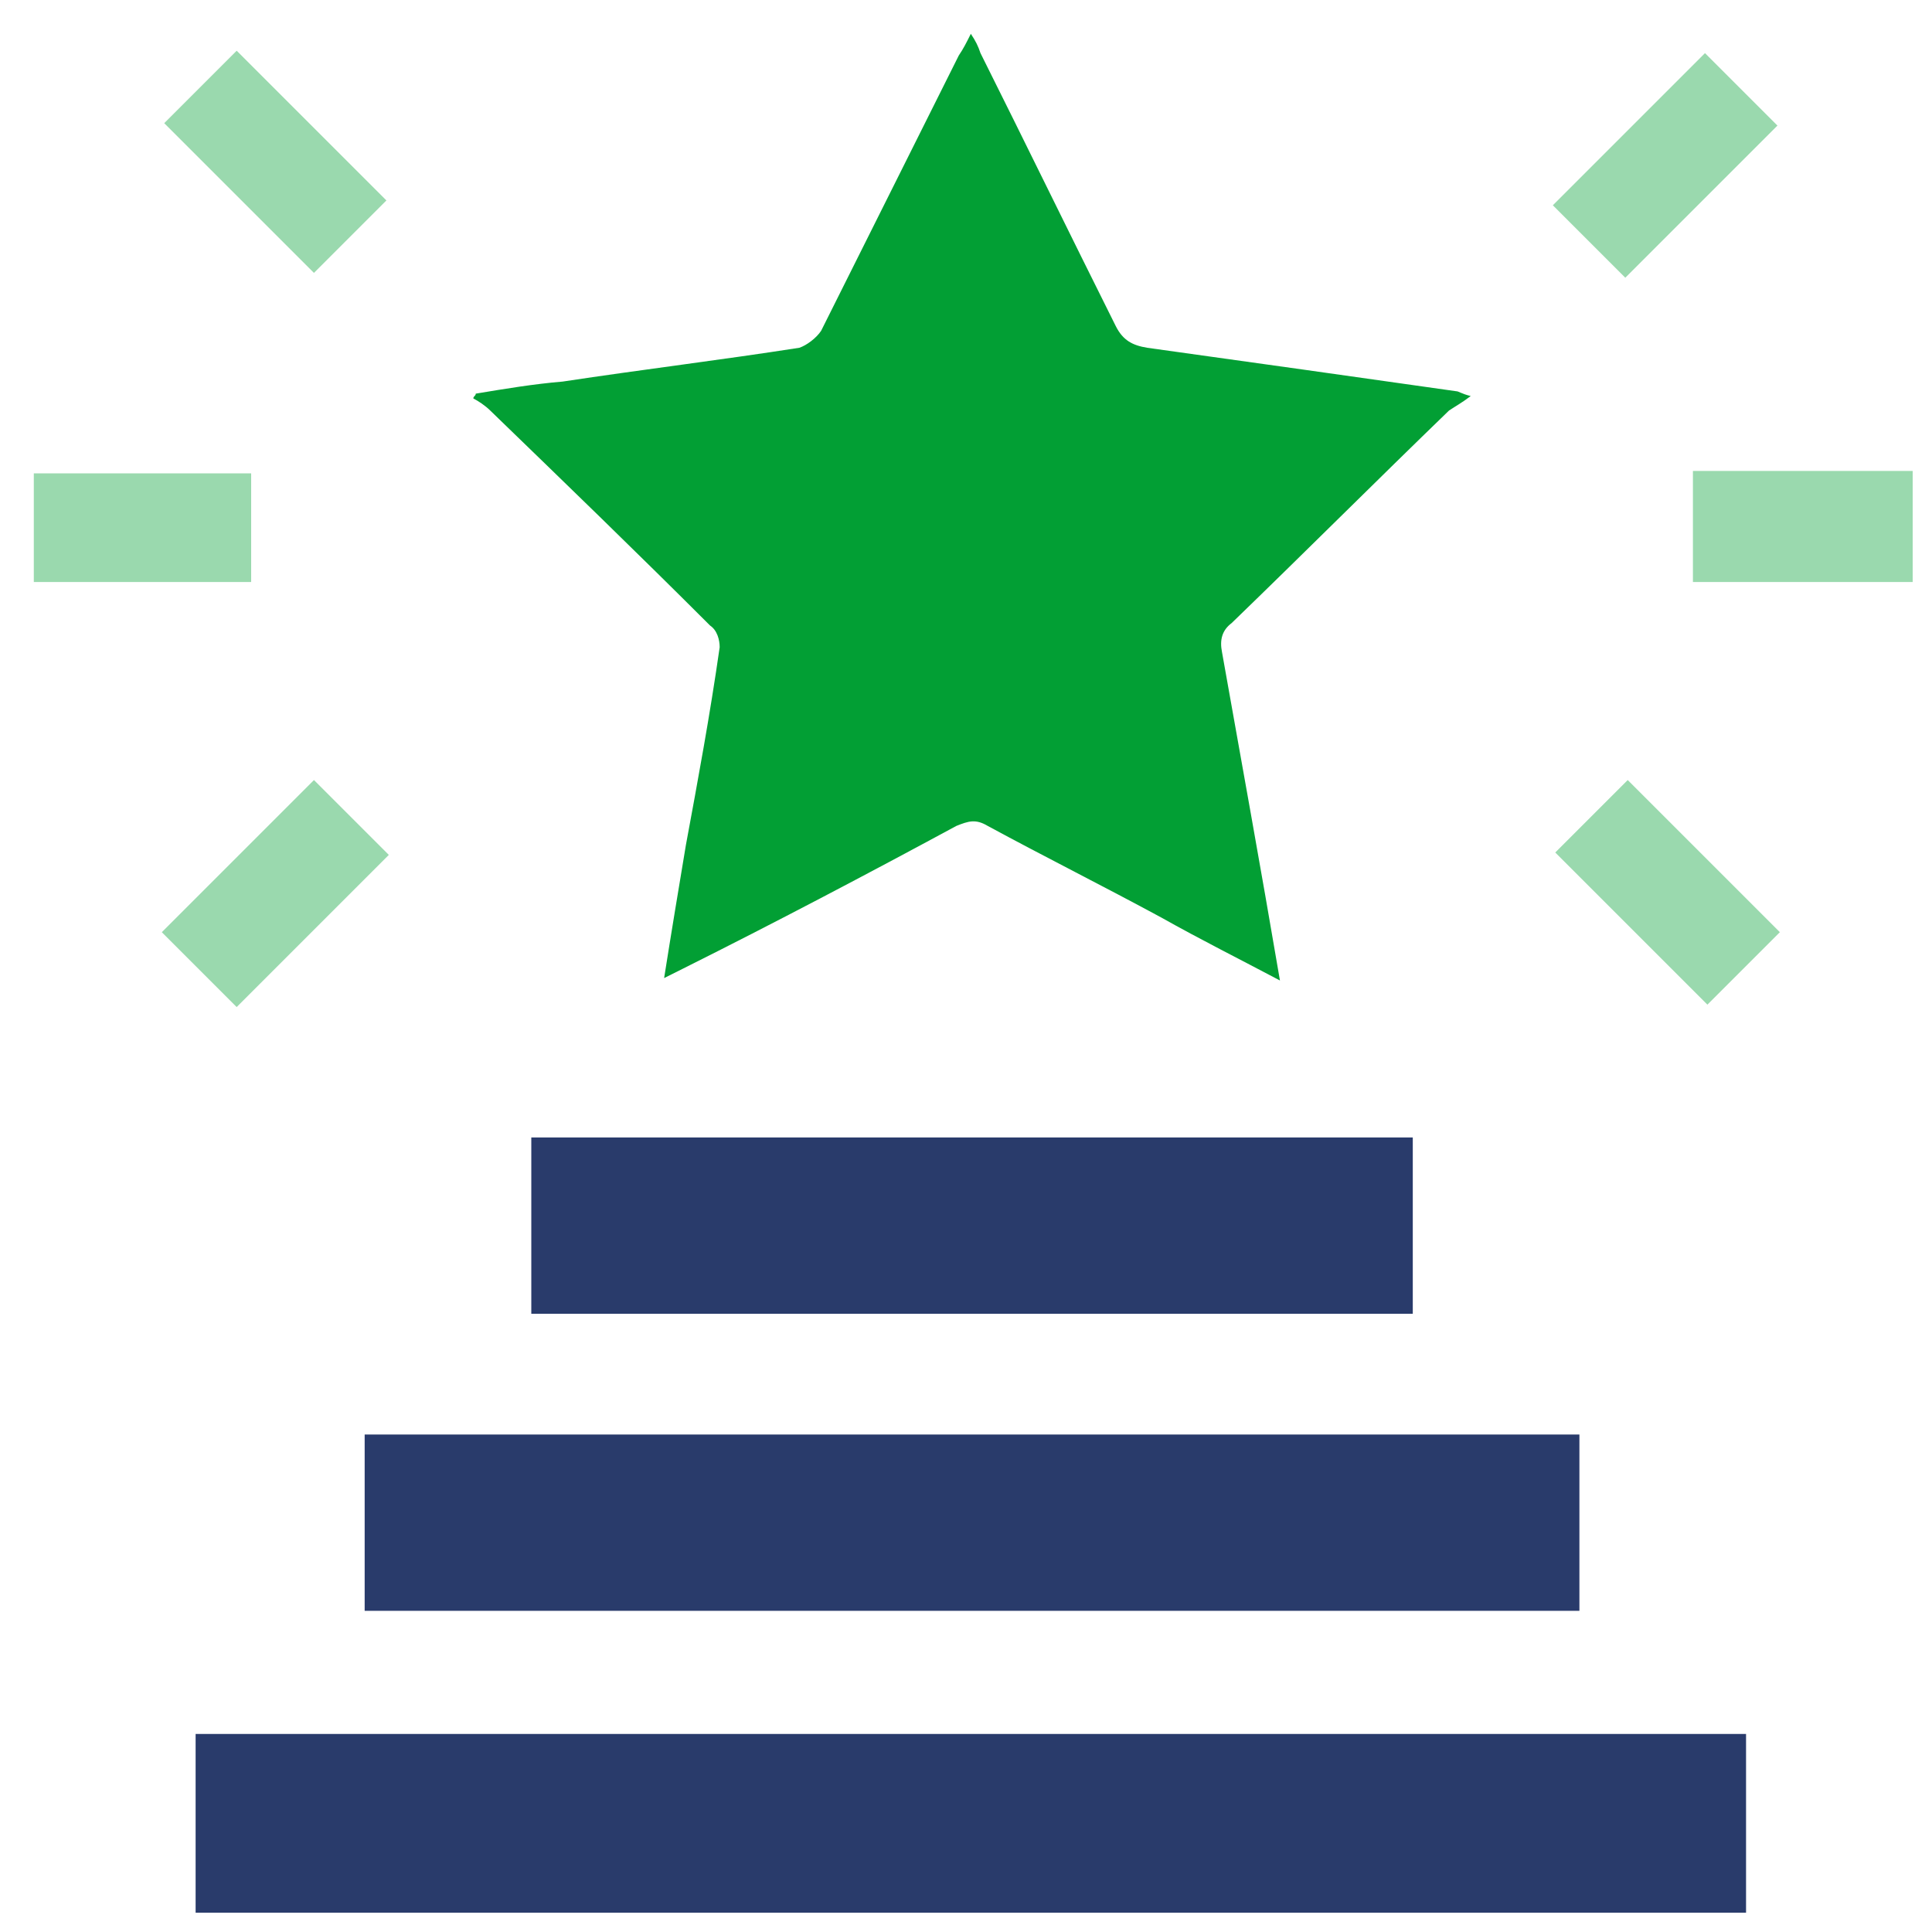
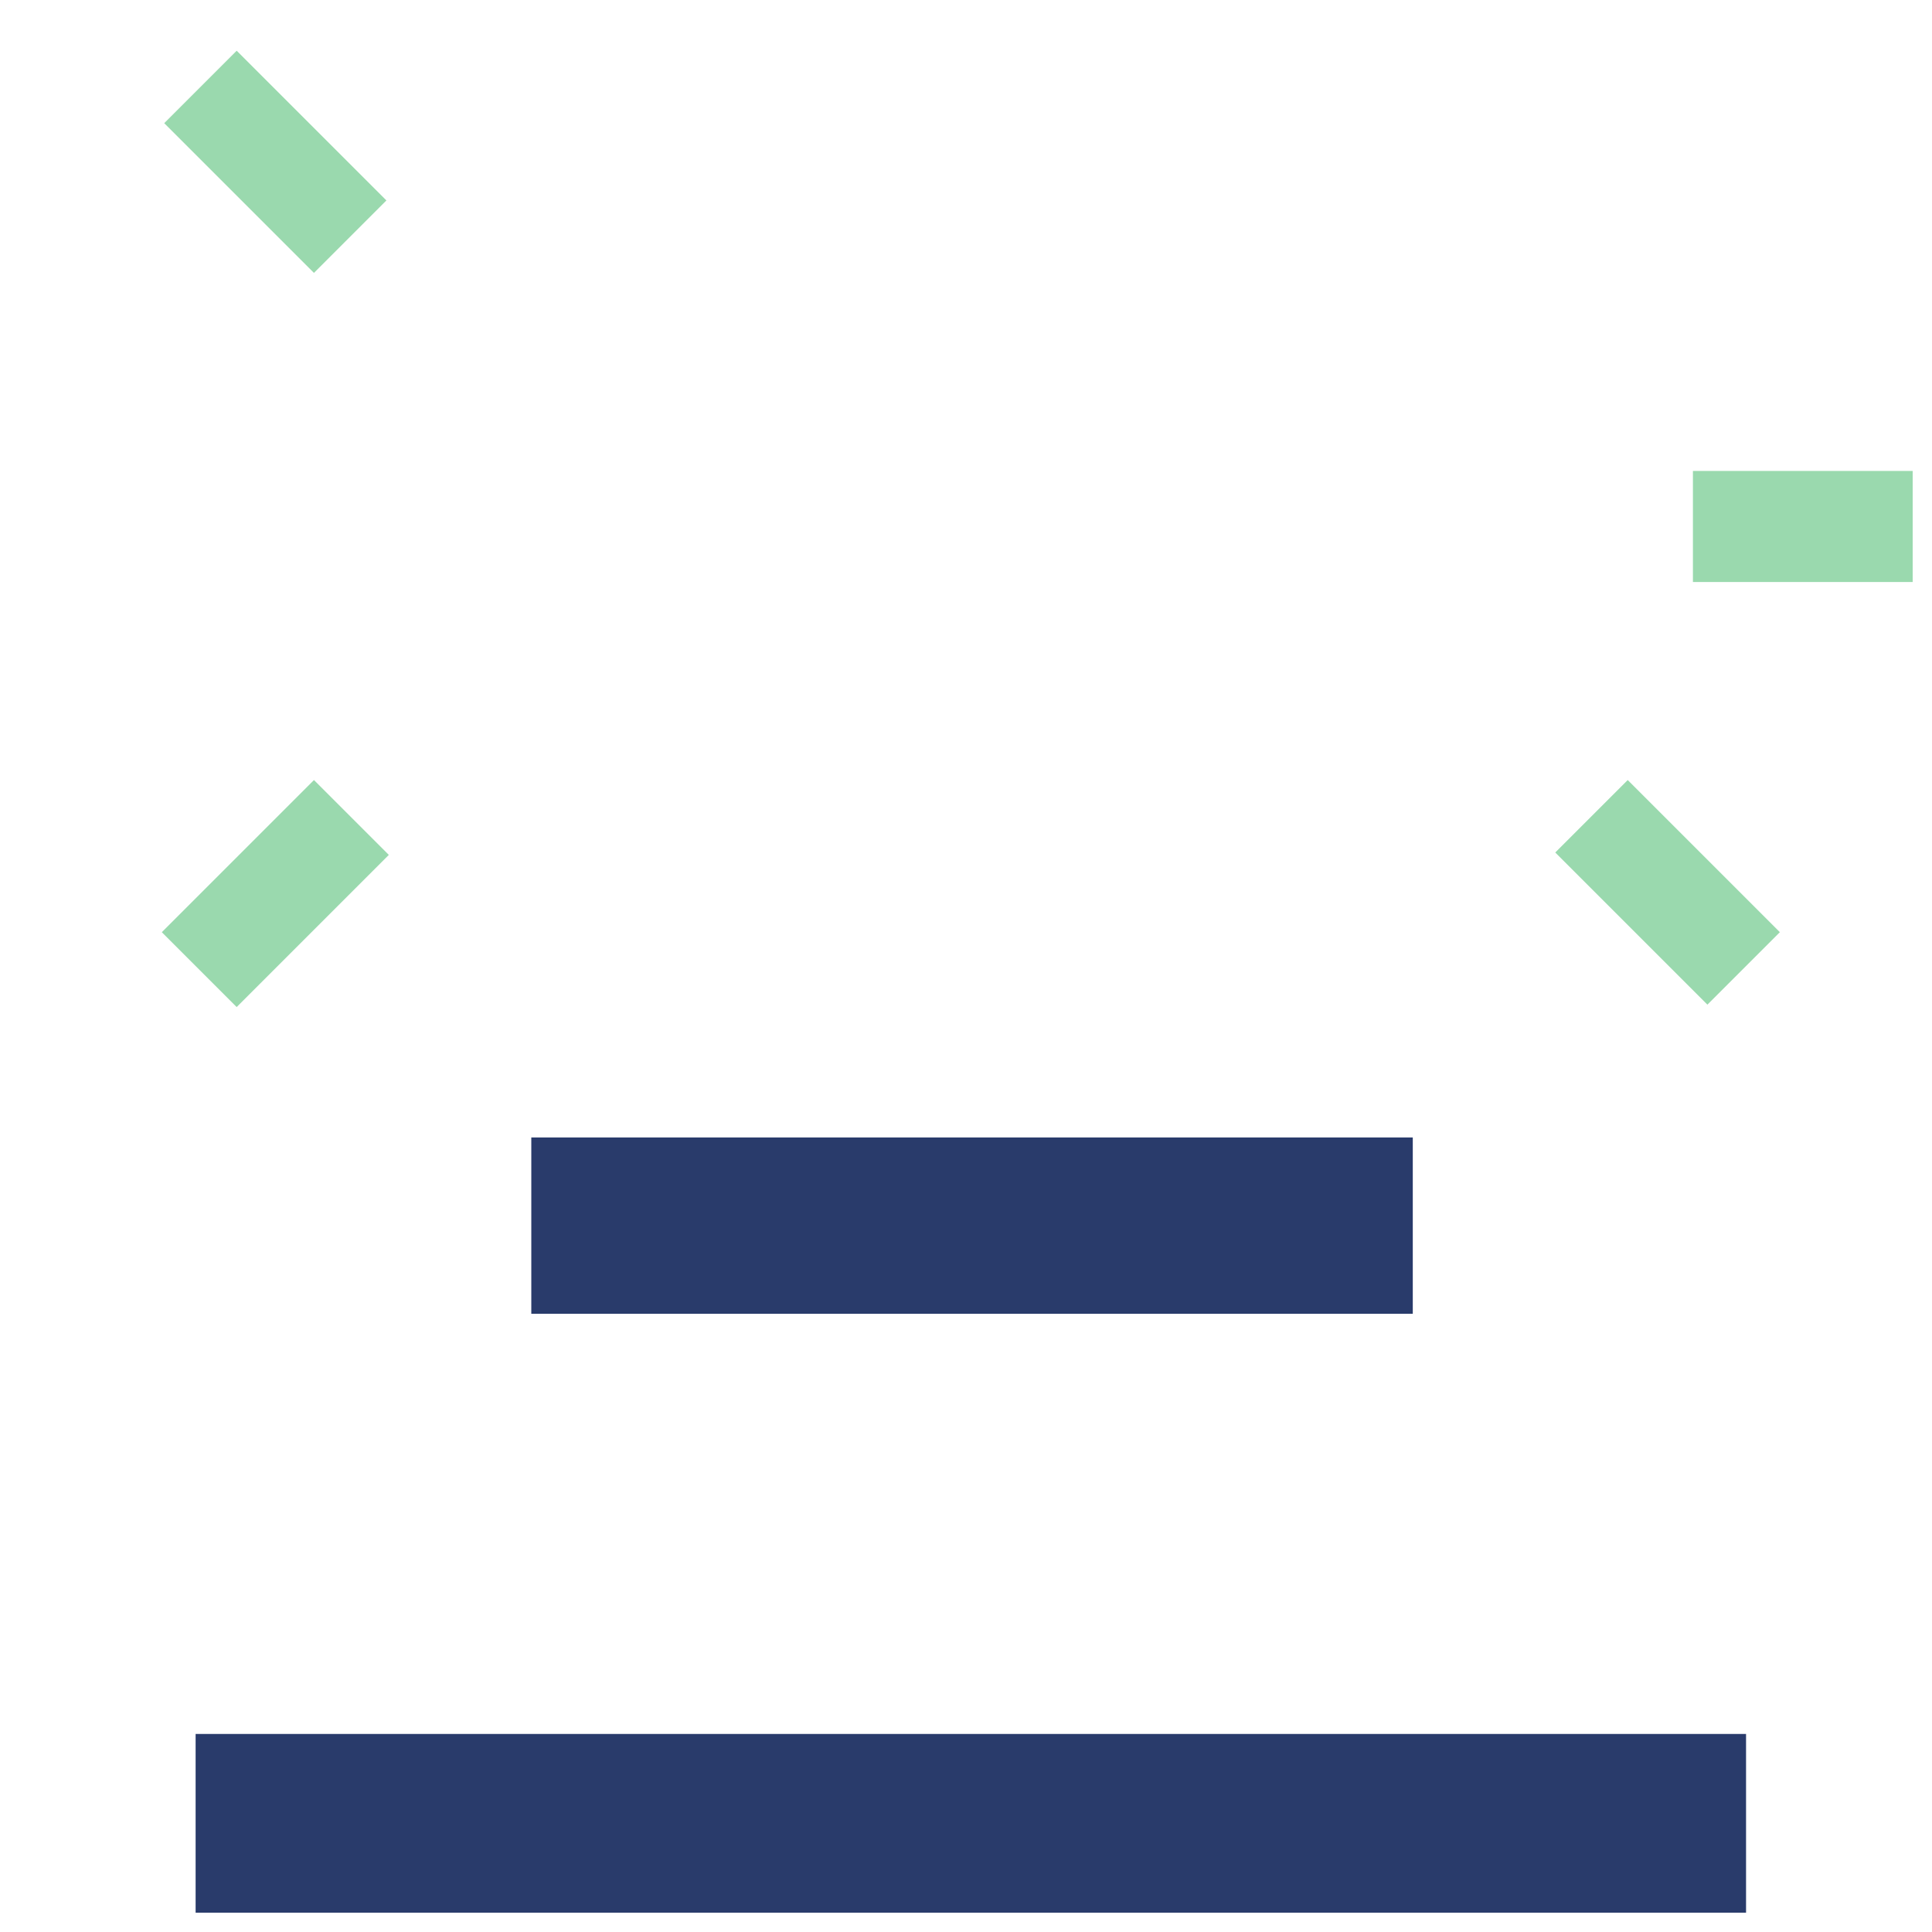
<svg xmlns="http://www.w3.org/2000/svg" xmlns:xlink="http://www.w3.org/1999/xlink" version="1.1" id="Layer_1" x="0px" y="0px" width="80px" height="80px" viewBox="0 0 80 80" style="enable-background:new 0 0 80 80;" xml:space="preserve">
  <style type="text/css">
	.st0{fill:#337AE2;}
	.st1{fill:#293B6B;}
	.st2{fill:#FFE799;}
	.st3{fill:#FEC400;}
	.st4{fill:#F15723;}
	.st5{fill:#9AD9AE;}
	.st6{fill:#029F34;}
</style>
  <g>
    <path class="st0" d="M-104.9,243.5c-0.3,0-0.5,0-0.8,0c-0.4-0.4-0.9-0.8-1.2-1.4c-1.2-1.8-2.2-3.6-3.4-5.3   c-1.1-1.6-2.6-2.5-4.5-2.5c-2-0.1-4-0.3-6-0.2c-2.1,0-2.9-1-1.7-3.1c3.3-5.5,6.4-11,9.6-16.5c0.5-0.9,0.5-1-0.5-1.3   c-0.5-0.2-1.1-0.4-1.6-0.6c-1.8-0.8-2.5-2-2.2-4c0.2-1.2,0.4-2.4,0.7-3.6c0.4-1.8,0-3.4-1.2-4.8c-0.8-0.9-1.6-1.9-2.4-2.9   c-0.9-1.2-1.1-2.5-0.3-3.9c0.8-1.3,1.7-2.6,2.7-3.7c1.3-1.6,1.8-3.2,1.3-5.2c-0.3-1.4-0.5-2.9-0.6-4.3c-0.1-1.1,0.4-2,1.4-2.4   c1.4-0.7,2.9-1.2,4.3-1.7c1.8-0.6,3-1.7,3.6-3.5c0.4-1.2,0.9-2.4,1.4-3.6c0.8-1.7,2-2.3,3.8-2c1.5,0.3,2.9,0.6,4.4,0.9   c1,0.2,2,0,2.8-0.7c1.8-1.5,3.6-2.9,5.9-3.8c0.4,0,0.8,0,1.2,0c1.7,0.6,3,1.7,4.2,2.9c1.6,1.5,3.4,1.9,5.6,1.3   c1.1-0.3,2.3-0.6,3.5-0.7c1.8-0.2,2.8,0.4,3.5,2c0.5,1.2,1,2.4,1.4,3.6c0.6,1.7,1.7,2.8,3.5,3.4c1.2,0.4,2.4,0.8,3.6,1.3   c1.7,0.7,2.4,1.9,2.2,3.7c-0.1,1.1-0.3,2.2-0.6,3.3c-0.6,2.1-0.1,3.9,1.2,5.5c0.9,1.1,1.7,2.2,2.4,3.3c1,1.5,1,3-0.1,4.4   c-0.8,1-1.5,1.9-2.3,2.9c-1.2,1.4-1.6,2.9-1.2,4.7c0.2,1,0.4,1.9,0.6,2.9c0.5,2.7-0.2,4-2.7,4.9c-0.7,0.2-1.3,0.5-2,0.7   c0.9,1.5,1.7,2.9,2.5,4.3c2.6,4.5,5.2,8.9,7.8,13.4c0.9,1.5,0.4,2.5-1.4,2.6c-2,0.1-4,0.2-6,0.3c-2.3,0-4.1,1-5.3,3   c-1.1,1.8-2.2,3.6-3.4,5.3c-0.8,1.3-1.9,1.2-2.7,0c-0.1-0.2-0.2-0.4-0.3-0.5c-3.3-5.7-6.6-11.3-9.9-17c-0.2-0.3-0.4-0.5-0.6-0.9   c-0.3,0.3-0.6,0.5-0.9,0.7c-2.3,1.8-3.6,1.9-6.1,0.3c-0.2-0.1-0.4-0.3-0.6-0.5c-0.8-0.6-0.8-0.6-1.4,0.3   c-3.3,5.7-6.6,11.4-9.9,17.1C-104,242.5-104.5,243-104.9,243.5z M-89,218.2c12.7,0,23.6-10.4,23.4-24   c-0.2-12.5-10.3-22.8-23.2-22.9c-13.3-0.1-24,10.7-23.6,24.1C-112,208.1-102,218.2-89,218.2z" />
    <path class="st1" d="M-69.3,195c0,10.2-8,19-18.7,19.6c-11.2,0.6-20.6-8.3-20.8-19.2c-0.3-11.2,8.4-19.8,18.9-20.3   C-78.8,174.6-69.2,183.4-69.3,195z M-97.1,205.3c0,1.4,0.6,1.9,1.6,1.4c1.4-0.6,2.7-1.4,4-2.1c1.7-0.9,3.4-0.9,5.2,0   c1.3,0.7,2.6,1.4,3.9,2c0.4,0.2,1.1,0.2,1.4,0c0.3-0.2,0.4-0.9,0.4-1.3c-0.2-1.4-0.4-2.8-0.7-4.2c-0.3-2,0.2-3.6,1.7-5   c1-1,2-1.9,2.9-2.9c0.3-0.4,0.6-1,0.5-1.4c-0.1-0.3-0.8-0.7-1.2-0.8c-1.3-0.3-2.7-0.4-4-0.6c-2.1-0.3-3.5-1.4-4.5-3.3   c-0.6-1.2-1.1-2.4-1.8-3.6c-0.2-0.4-0.8-1-1.2-1c-0.4,0-0.9,0.5-1.2,1c-0.7,1.2-1.2,2.5-1.9,3.7c-0.9,1.8-2.3,2.8-4.3,3.1   c-1.3,0.2-2.7,0.3-4,0.6c-0.5,0.1-1.2,0.4-1.3,0.8c-0.1,0.3,0.2,1,0.6,1.4c1,1,2,2,3,3c1.4,1.4,1.9,3.1,1.5,5   C-96.7,202.6-96.9,204.1-97.1,205.3z" />
  </g>
  <image style="overflow:visible;" width="216" height="1038" xlink:href="../color-theme.html" transform="matrix(5.434782e-02 0 0 5.434782e-02 -43.565 8.169)">
</image>
  <g>
    <path class="st2" d="M-105.1,42.9c0-2.2,0-4.3,0-6.5c13.3,0,26.4,12.4,25.8,27.5c-1.9,0-3.9,0-5.8,0c-1.6,0-1.9,0.3-2.1,1.8   c-0.3,2.2-2.1,3.9-4.3,3.9c-2.2,0-4-1.6-4.2-3.8c-0.2-1.6-0.5-1.9-2.1-1.9c-2.4,0-4.7,0-7.2,0c0-2.2,0-4.3,0-6.3   c0-0.3,0.6-0.6,1-0.8c2.7-1.1,4.3-3,4.6-6c0.3-3-0.9-5.3-3.3-6.9C-103.5,43.5-104.3,43.3-105.1,42.9z" />
-     <path class="st3" d="M-112.6,68.4c-1.9,0-3.6,0-5.4,0c-0.2,0-0.6-0.4-0.7-0.7c-1.3-3.3-3.7-5.1-6.9-5.1c-3.2,0-5.5,1.8-6.8,5   c-0.1,0.3-0.5,0.7-0.8,0.7c-1.7,0.1-3.5,0-5.2,0c-0.9-13.7,11.2-27.3,25.7-27.5c0,2.2,0,4.5,0,6.7c0,0.6,0,1.1,0,1.7   c0,1.2,0.5,1.8,1.7,1.9c2.2,0.2,3.8,1.7,4,3.8c0.2,2.1-0.9,3.9-2.9,4.6c-0.2,0.1-0.4,0.1-0.6,0.2c-2.3,0.4-2.3,0.4-2.3,2.7   C-112.6,64.4-112.6,66.4-112.6,68.4z" />
    <path class="st3" d="M-109.8,71.3c2.1,0,3.9,0,5.8,0c1.8,4.1,4.1,5.9,7.3,5.8c3.3-0.1,5.6-2.1,6.9-5.7c1.9,0,3.8,0,5.8,0   c-0.6,5-2.4,9.5-5.5,13.4c-1.3,1.6-2.7,3.1-4.2,4.4c-3,2.5-5.3,5.3-6.2,9.1c-0.1,0.3-0.5,0.7-0.8,0.7c-2.9,0-5.9,0-8.9,0   c0-2.8,0-5.5,0-8.1c0-1.9-0.2-2.1-2.1-2.4c-2.1-0.3-3.7-2.1-3.7-4.2c0-2.2,1.6-4.1,3.9-4.3c1.7-0.2,2-0.5,2-2.2   C-109.8,75.6-109.8,73.5-109.8,71.3z" />
    <path class="st3" d="M-138.3,71.3c2.3,0,4.5,0,6.6,0c1.3,0,1.7-0.4,1.9-1.7c0.3-2.4,2.1-4.1,4.4-4.1c2.2,0,4,1.7,4.2,4.1   c0.2,1.4,0.6,1.7,2,1.7c2.2,0,4.3,0,6.6,0c0,1.9,0,3.7,0,5.4c0,0.2-0.4,0.5-0.7,0.7c-3.2,1.3-5,3.6-5,6.8c0,3.2,1.7,5.5,5.1,6.9   c0.3,0.1,0.7,0.5,0.7,0.8c0.1,2,0,3.9,0,5.9c0,0.4,0,0.7,0,1.2c-3.2,0-6.3,0-9.6,0c-0.9-4.2-3.5-7.4-6.8-10.1   c-1.7-1.4-3.3-3.2-4.6-5C-136.3,80.1-137.8,76-138.3,71.3z" />
    <path class="st4" d="M-121.7,101.8c7,0,14,0,21,0c0,1.7,0.1,3.3,0,4.9c-0.1,1.2-1.3,2.1-2.5,2.1c-5.3,0-10.5,0-15.8,0   c-1.4,0-2.6-1.1-2.7-2.4C-121.8,104.9-121.7,103.4-121.7,101.8z" />
    <path class="st4" d="M-116.9,111.8c3.8,0,7.5,0,11.2,0c-0.4,1.8-2.5,3.3-4.9,3.6C-113.1,115.6-115.5,114.3-116.9,111.8z" />
  </g>
  <g>
    <path class="st1" d="M8.1,79.2c0-2.4,0-4.9,0-7.4c21.4,0,42.7,0,64.2,0c0,2.5,0,4.9,0,7.4C50.9,79.2,29.5,79.2,8.1,79.2z" />
    <path class="st5" d="M79.2,24.1c-3,0-6,0-9.1,0c0-1.5,0-3,0-4.6c3,0,6.1,0,9.1,0C79.2,21.1,79.2,22.6,79.2,24.1z" />
-     <path class="st6" d="M53,40.6c-1.7-0.9-3.3-1.7-4.9-2.6c-2.4-1.3-4.8-2.5-7.2-3.8c-0.5-0.3-0.8-0.2-1.3,0c-3.7,2-7.5,4-11.3,5.9   c-0.2,0.1-0.4,0.2-0.8,0.4c0.3-1.9,0.6-3.7,0.9-5.5c0.5-2.7,1-5.4,1.4-8.2c0-0.3-0.1-0.7-0.4-0.9c-3-3-6-5.9-9.1-8.9   c-0.2-0.2-0.5-0.4-0.7-0.5c0-0.1,0.1-0.1,0.1-0.2c1.2-0.2,2.4-0.4,3.6-0.5c3.3-0.5,6.6-0.9,9.8-1.4c0.3-0.1,0.7-0.4,0.9-0.7   c1.9-3.8,3.8-7.6,5.7-11.4C39.9,2,40,1.8,40.2,1.4c0.2,0.3,0.3,0.5,0.4,0.8c1.9,3.8,3.7,7.5,5.6,11.3c0.3,0.6,0.7,0.8,1.3,0.9   c4.3,0.6,8.6,1.2,12.8,1.8c0.1,0,0.2,0.1,0.6,0.2c-0.4,0.3-0.6,0.4-0.9,0.6c-3,2.9-6,5.9-9,8.8c-0.4,0.3-0.5,0.7-0.4,1.2   C51.4,31.5,52.2,35.9,53,40.6z" />
-     <path class="st1" d="M65.4,59.4c0,2.4,0,4.8,0,7.3c-16.8,0-33.5,0-50.3,0c0-2.4,0-4.8,0-7.3C31.8,59.4,48.6,59.4,65.4,59.4z" />
    <path class="st1" d="M58.5,47.1c0,2.5,0,4.9,0,7.3c-12.2,0-24.3,0-36.5,0c0-2.4,0-4.8,0-7.3C34.1,47.1,46.3,47.1,58.5,47.1z" />
    <path class="st5" d="M16.1,35.4c-2.1,2.1-4.2,4.2-6.3,6.3c-1-1-2-2-3.1-3.1c2.1-2.1,4.2-4.2,6.3-6.3C14,33.3,15,34.3,16.1,35.4z" />
    <path class="st5" d="M73.7,38.6c-1,1-2,2-3,3c-2.1-2.1-4.2-4.2-6.3-6.3c1-1,2-2,3-3C69.5,34.4,71.6,36.5,73.7,38.6z" />
-     <path class="st5" d="M1.4,19.6c3,0,6,0,9,0c0,1.5,0,3,0,4.5c-3,0-6,0-9,0C1.4,22.6,1.4,21.2,1.4,19.6z" />
    <path class="st5" d="M9.8,2.1c2.1,2.1,4.2,4.2,6.2,6.2c-1,1-2.1,2.1-3,3c-2-2-4.1-4.1-6.2-6.2C7.7,4.2,8.8,3.1,9.8,2.1z" />
-     <path class="st5" d="M67.3,11.5c-1-1-2-2-3-3c2.1-2.1,4.2-4.2,6.3-6.3c1,1,2,2,3,3C71.6,7.2,69.5,9.3,67.3,11.5z" />
  </g>
</svg>